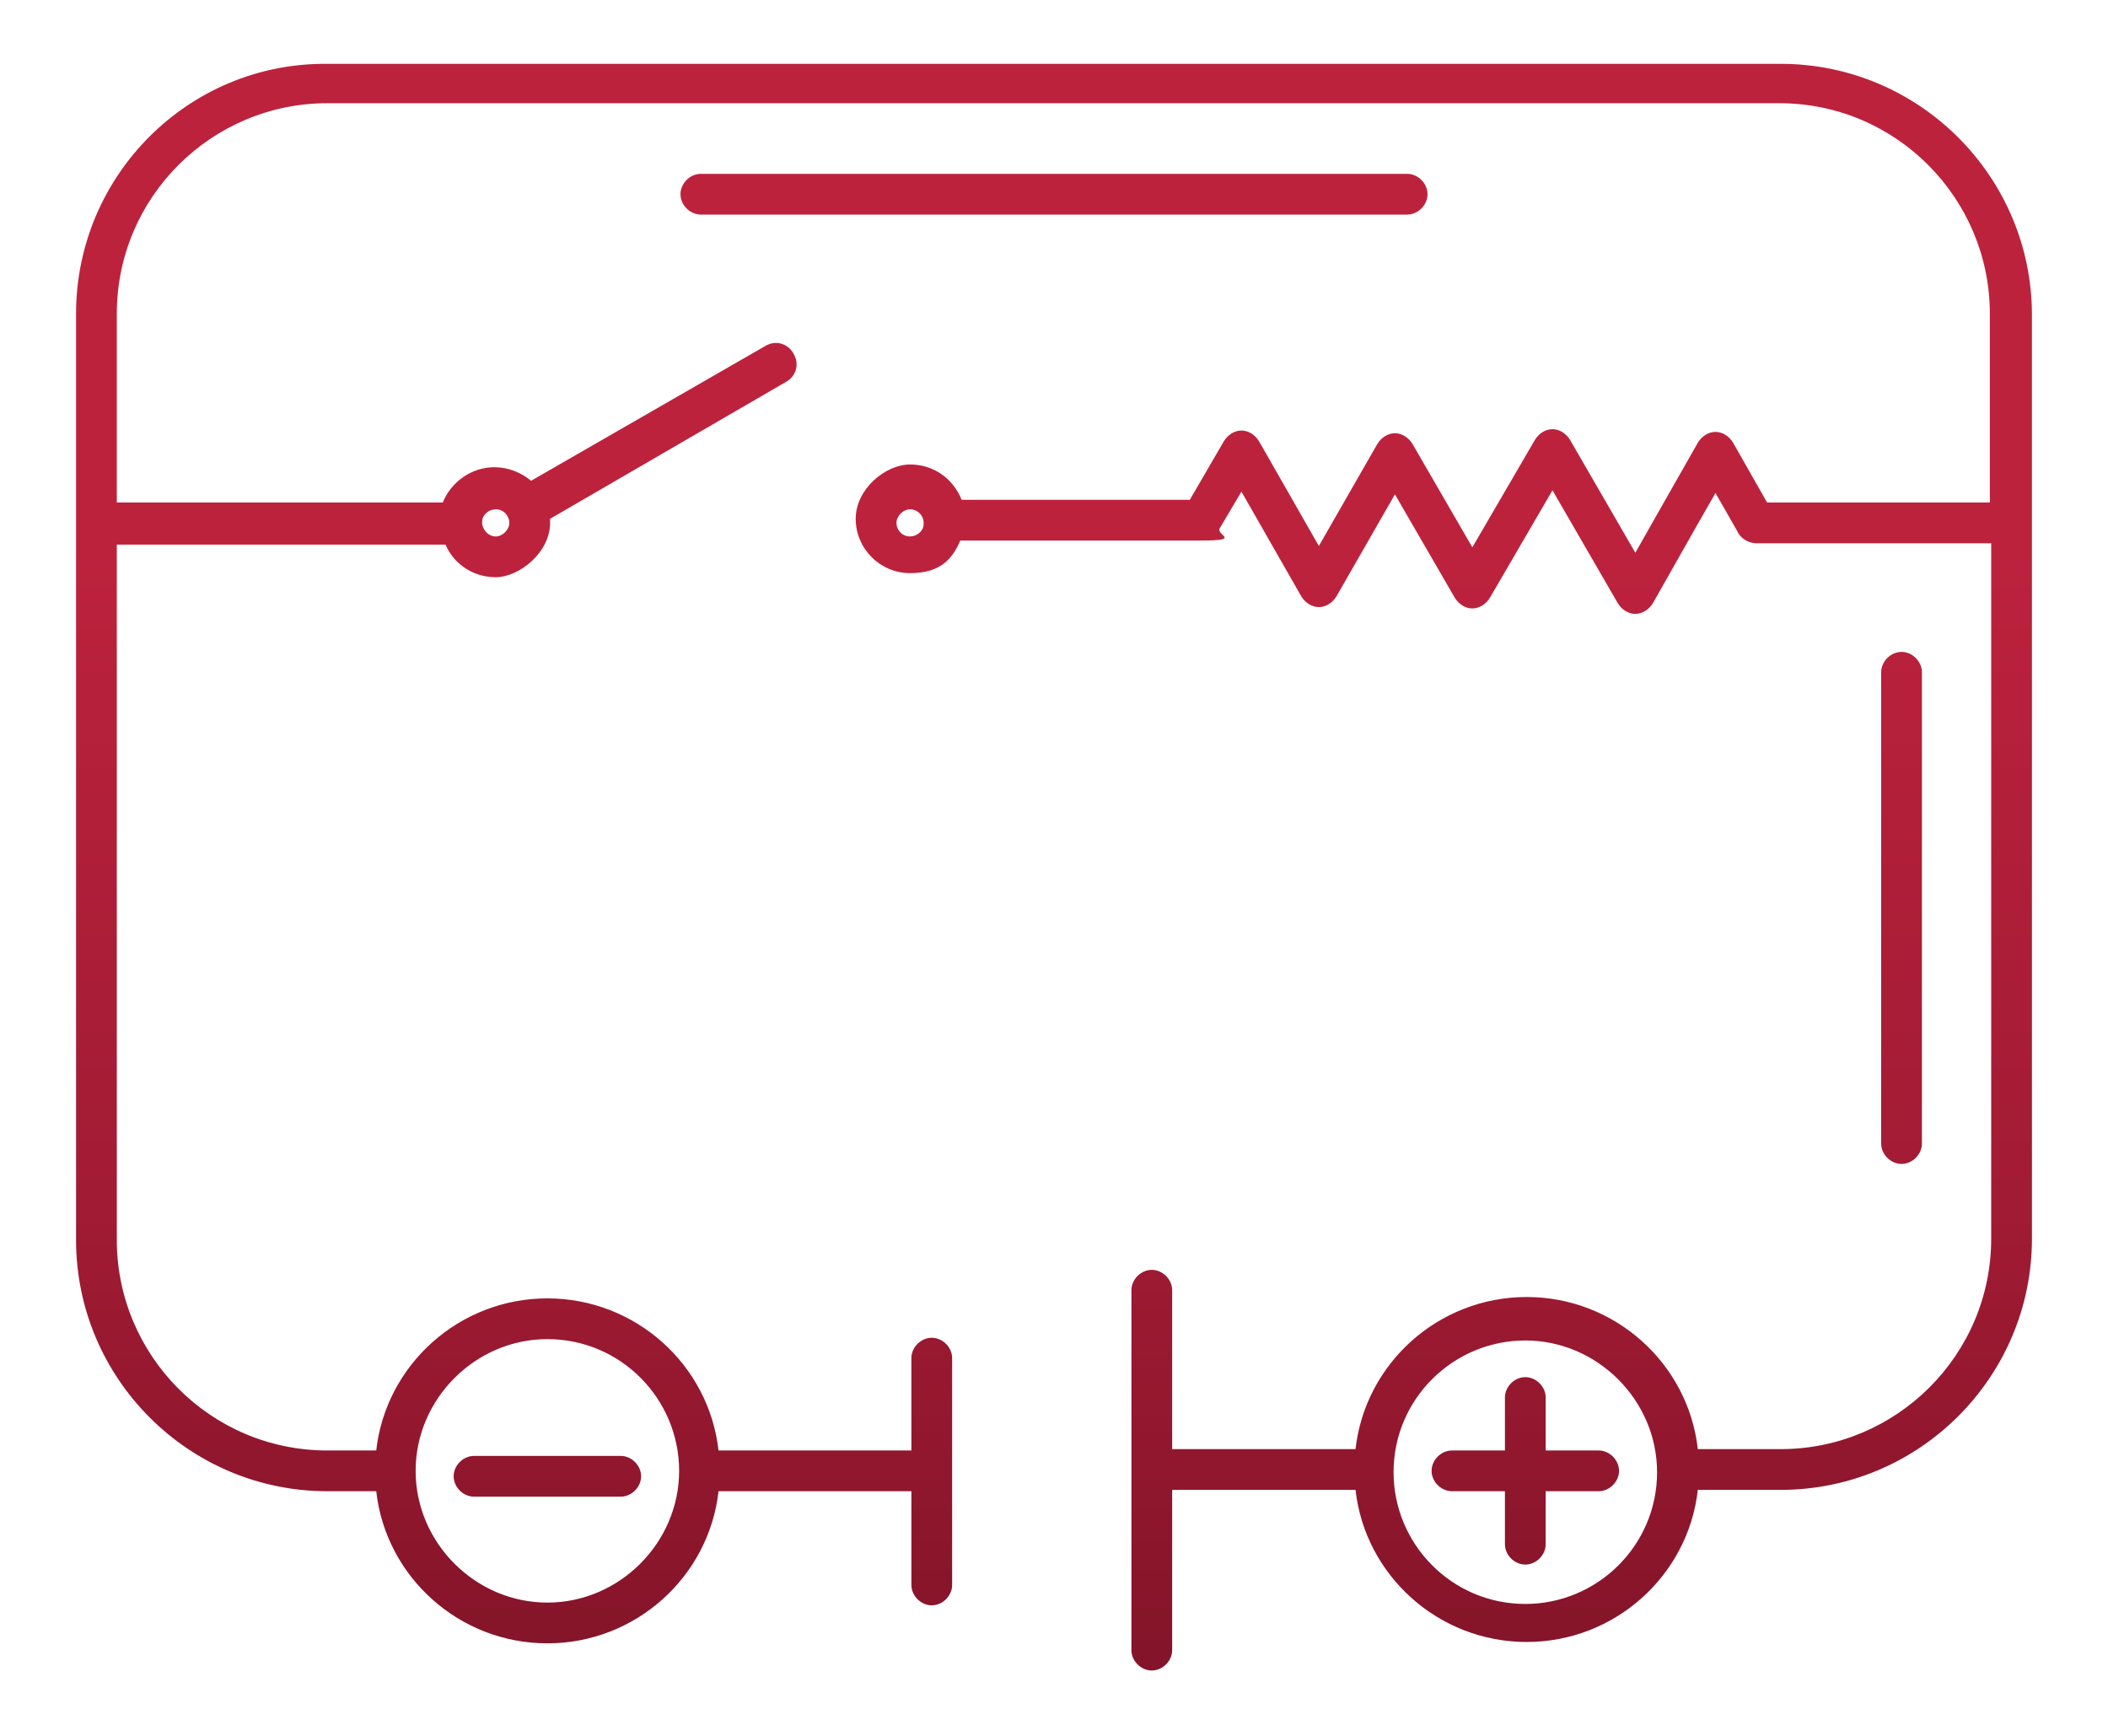
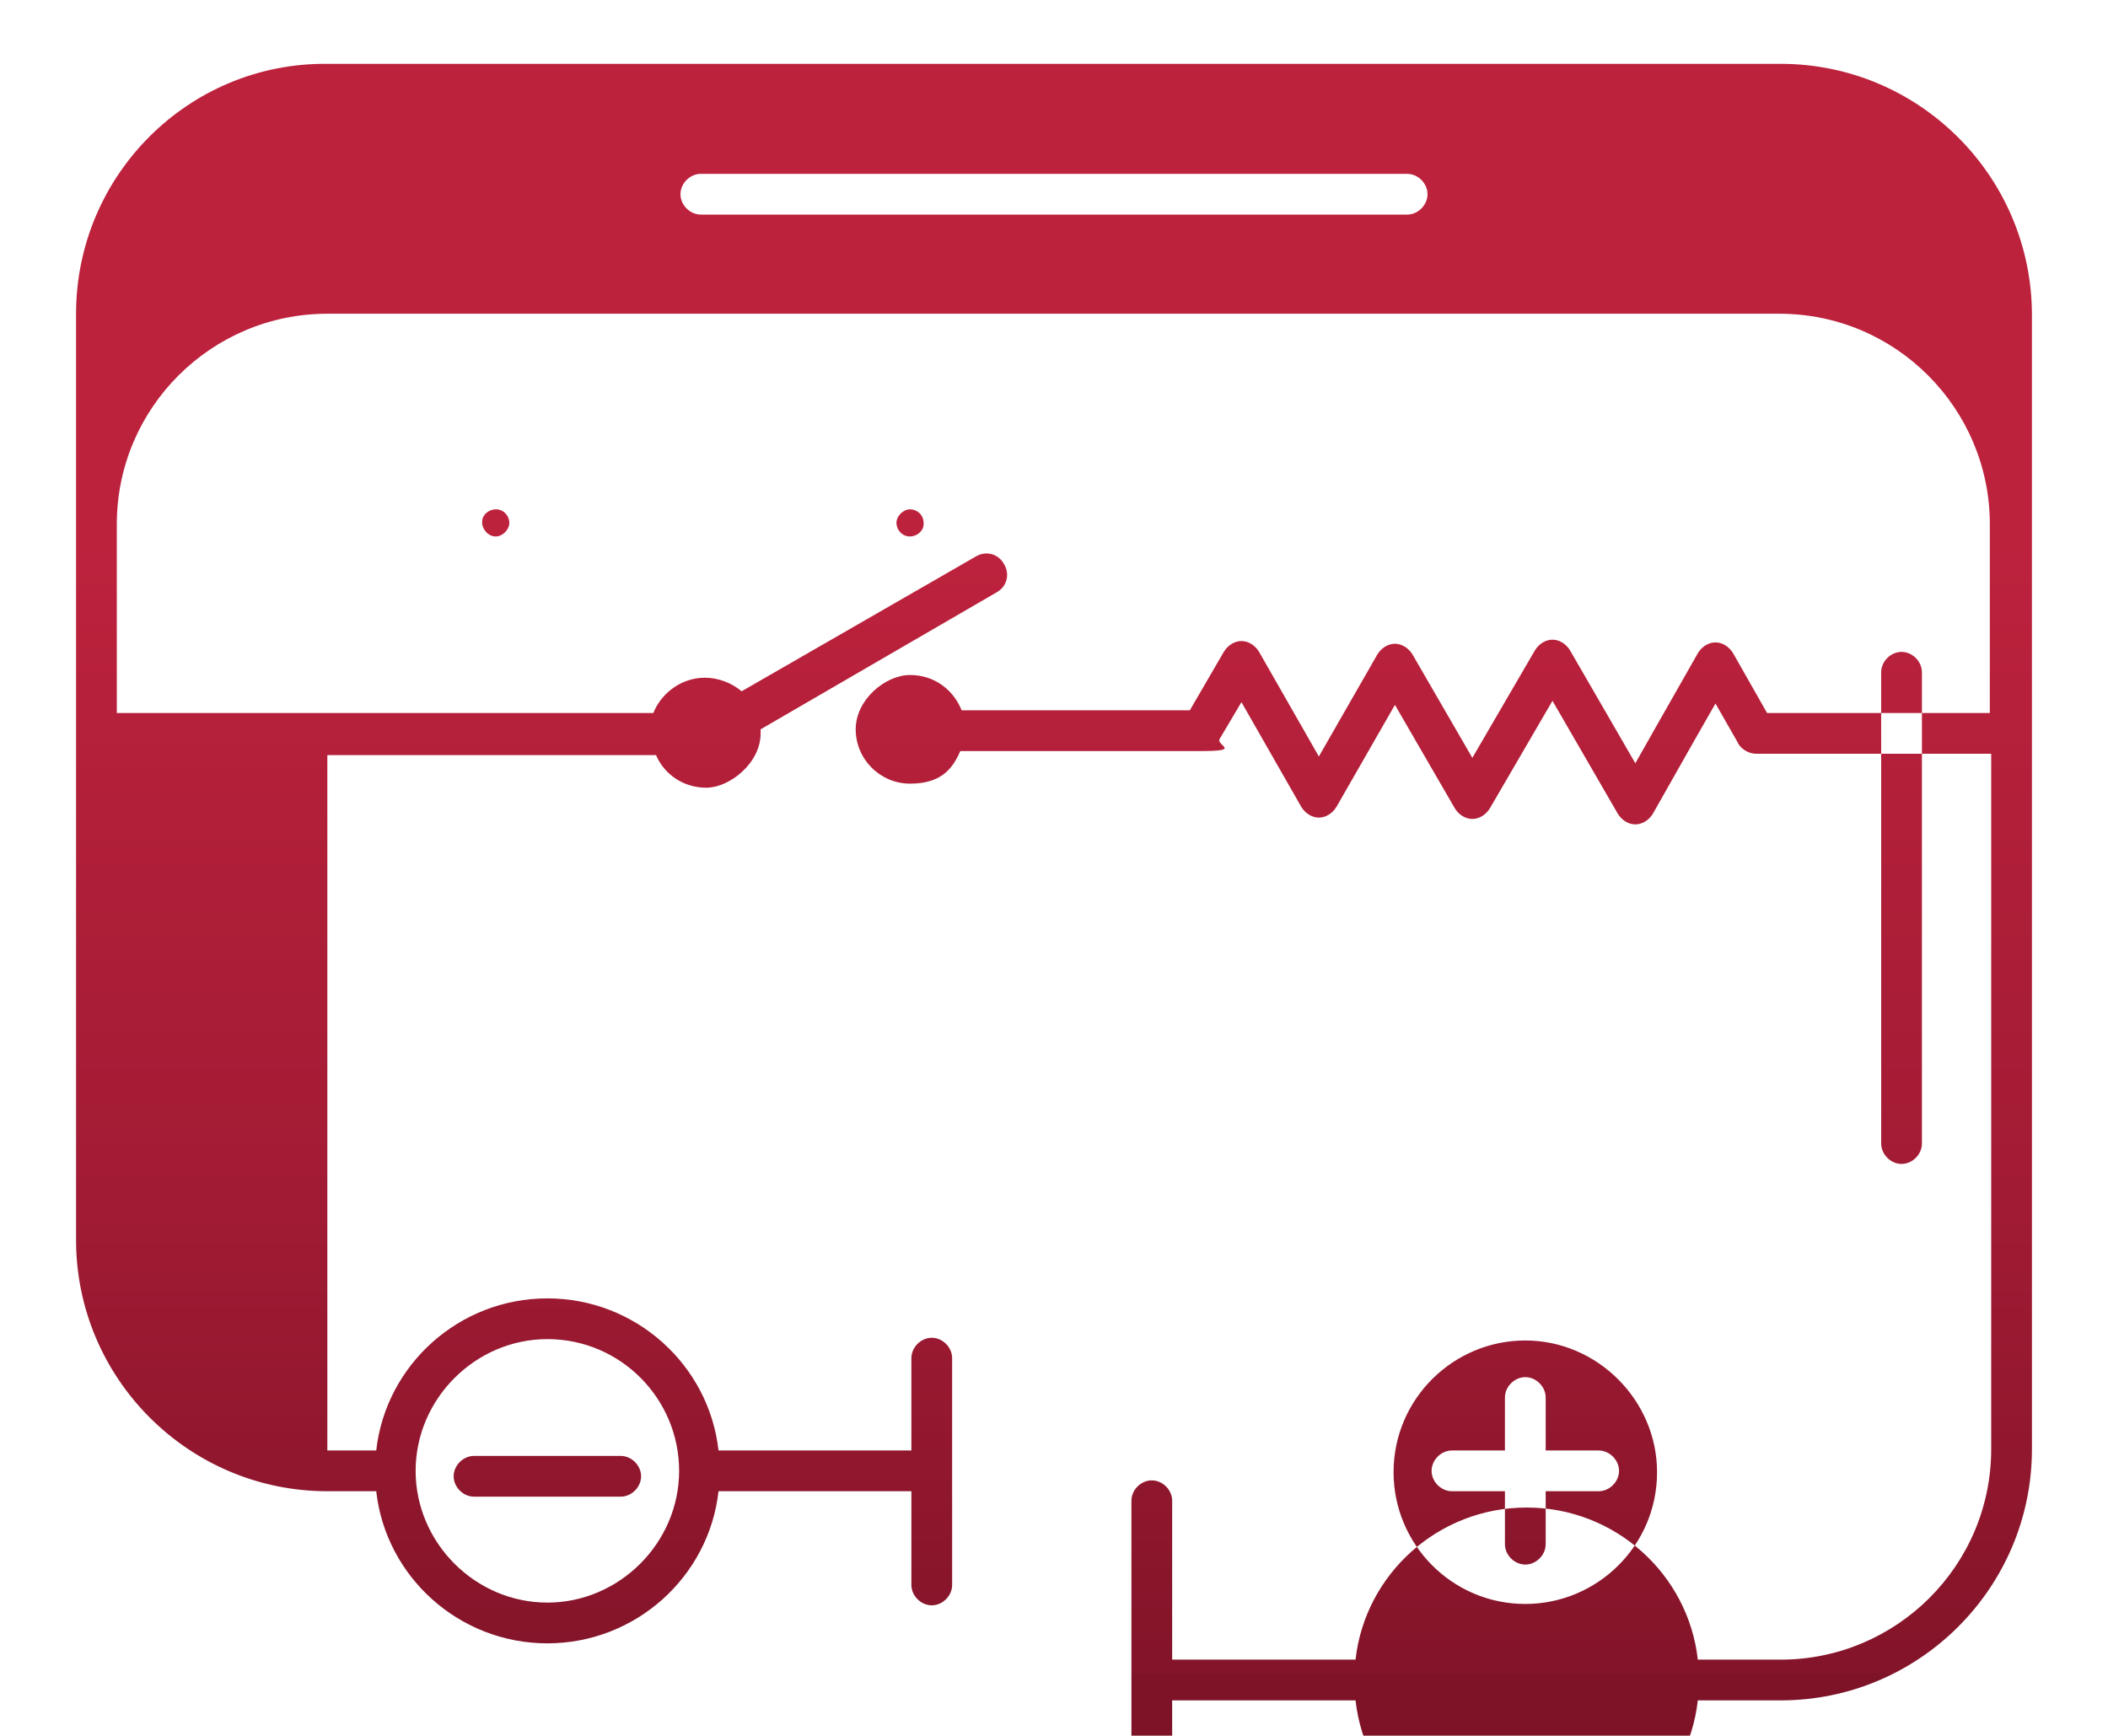
<svg xmlns="http://www.w3.org/2000/svg" version="1.1" viewBox="0 0 155.2 127.8">
  <defs>
    <style>
      .cls-1 {
        fill: url(#linear-gradient);
        fill-rule: evenodd;
      }
    </style>
    <linearGradient id="linear-gradient" x1="77.6" y1="4.6" x2="77.6" y2="123.2" gradientUnits="userSpaceOnUse">
      <stop offset=".3" stop-color="#bd223d" />
      <stop offset=".4" stop-color="#b6203a" />
      <stop offset=".7" stop-color="#a21b34" />
      <stop offset="1" stop-color="#831429" />
      <stop offset="1" stop-color="#7e1328" />
    </linearGradient>
  </defs>
  <g>
    <g id="Layer_1">
-       <path class="cls-1" d="M149.6,38.6s0,0,0-.1v-15.3c0-10.2-8.3-18.5-18.5-18.5H24.1C13.9,4.6,5.6,12.9,5.6,23.1v68.2c0,10.2,8.3,18.5,18.5,18.5h3.6c.7,6.3,6.1,11.2,12.6,11.2s11.9-4.9,12.6-11.2h14.2v6.9c0,.8.7,1.5,1.5,1.5s1.5-.7,1.5-1.5v-16.7c0-.8-.7-1.5-1.5-1.5s-1.5.7-1.5,1.5v6.8h-14.2c-.7-6.3-6.1-11.2-12.6-11.2s-11.9,4.9-12.6,11.2h-3.6c-8.6,0-15.5-7-15.5-15.5v-51.2h24.2c.6,1.4,2,2.4,3.7,2.4s4-1.8,4-4,0-.2,0-.3l17.4-10.1c.7-.4,1-1.3.5-2.1-.4-.7-1.3-1-2.1-.5l-17.2,9.9c-.7-.6-1.7-1-2.7-1-1.7,0-3.2,1.1-3.8,2.6H8.6v-13.9c0-8.6,7-15.5,15.5-15.5h106.9c8.6,0,15.5,7,15.5,15.5v13.9c-2.6,0-5.3,0-7.9,0-2.8,0-5.7,0-8.5,0l-2.5-4.4c-.3-.5-.8-.8-1.3-.8s-1,.3-1.3.8l-2.9,5.1-1.7,3-4.8-8.3c-.3-.5-.8-.8-1.3-.8s-1,.3-1.3.8l-4.6,7.9-4.4-7.6c-.3-.5-.8-.8-1.3-.8s-1,.3-1.3.8l-4.3,7.5-4.4-7.7c-.3-.5-.8-.8-1.3-.8s-1,.3-1.3.8l-2.5,4.3c-2.9,0-5.8,0-8.6,0-2.7,0-5.4,0-8.2,0-.6-1.5-2-2.6-3.8-2.6s-4,1.8-4,4,1.8,4,4,4,3.1-1,3.7-2.4c2.8,0,5.5,0,8.3,0,3.1,0,6.3,0,9.4,0s1.1-.4,1.4-.9l1.6-2.7,4.4,7.7c.3.5.8.8,1.3.8s1-.3,1.3-.8l4.3-7.5,4.4,7.6c.3.5.8.8,1.3.8s1-.3,1.3-.8l4.6-7.9,4.8,8.3c.3.5.8.8,1.3.8s1-.3,1.3-.8l3-5.3,1.6-2.8,1.6,2.8c.2.5.8.9,1.4.9,3.1,0,6.3,0,9.4,0,2.6,0,5.3,0,7.9,0v51.2c0,8.6-7,15.5-15.5,15.5h-6.1c-.7-6.3-6.1-11.2-12.6-11.2s-11.9,4.9-12.6,11.2h-13.5v-11.7c0-.8-.7-1.5-1.5-1.5s-1.5.7-1.5,1.5v26.5c0,.8.7,1.5,1.5,1.5s1.5-.7,1.5-1.5v-11.8h13.5c.7,6.3,6.1,11.2,12.6,11.2s11.9-4.9,12.6-11.2h6.1c10.2,0,18.5-8.3,18.5-18.5v-52.6s0,0,0-.1ZM40.3,98.6c5.4,0,9.7,4.4,9.7,9.7s-4.4,9.7-9.7,9.7-9.7-4.4-9.7-9.7,4.4-9.7,9.7-9.7ZM36.5,37.5c.6,0,1,.5,1,1s-.5,1-1,1-.9-.4-1-.9c0,0,0,0,0,0,0,0,0-.1,0-.2,0-.5.5-.9,1-.9ZM67,39.5c-.6,0-1-.5-1-1s.5-1,1-1,1,.4,1,1c0,0,0,0,0,.1s0,0,0,0c0,.5-.5.9-1,.9ZM112.3,118.1c-5.4,0-9.7-4.4-9.7-9.7,0,0,0,0,0,0s0,0,0,0c0-5.4,4.4-9.7,9.7-9.7s9.7,4.4,9.7,9.7c0,0,0,0,0,0s0,0,0,0c0,5.4-4.4,9.7-9.7,9.7ZM119.2,108.3c0,.8-.7,1.5-1.5,1.5h-3.9v3.9c0,.8-.7,1.5-1.5,1.5s-1.5-.7-1.5-1.5v-3.9h-3.9c-.8,0-1.5-.7-1.5-1.5s.7-1.5,1.5-1.5h3.9v-3.9c0-.8.7-1.5,1.5-1.5s1.5.7,1.5,1.5v3.9h3.9c.8,0,1.5.7,1.5,1.5ZM33.4,108.7c0-.8.7-1.5,1.5-1.5h10.8c.8,0,1.5.7,1.5,1.5,0,.8-.7,1.5-1.5,1.5h-10.8c-.8,0-1.5-.7-1.5-1.5ZM140,85.7c-.8,0-1.5-.7-1.5-1.5v-34.7c0-.8.7-1.5,1.5-1.5s1.5.7,1.5,1.5v34.7c0,.8-.7,1.5-1.5,1.5ZM103.6,15.8h-52c-.8,0-1.5-.7-1.5-1.5s.7-1.5,1.5-1.5h52c.8,0,1.5.7,1.5,1.5s-.7,1.5-1.5,1.5Z" />
+       <path class="cls-1" d="M149.6,38.6s0,0,0-.1v-15.3c0-10.2-8.3-18.5-18.5-18.5H24.1C13.9,4.6,5.6,12.9,5.6,23.1v68.2c0,10.2,8.3,18.5,18.5,18.5h3.6c.7,6.3,6.1,11.2,12.6,11.2s11.9-4.9,12.6-11.2h14.2v6.9c0,.8.7,1.5,1.5,1.5s1.5-.7,1.5-1.5v-16.7c0-.8-.7-1.5-1.5-1.5s-1.5.7-1.5,1.5v6.8h-14.2c-.7-6.3-6.1-11.2-12.6-11.2s-11.9,4.9-12.6,11.2h-3.6v-51.2h24.2c.6,1.4,2,2.4,3.7,2.4s4-1.8,4-4,0-.2,0-.3l17.4-10.1c.7-.4,1-1.3.5-2.1-.4-.7-1.3-1-2.1-.5l-17.2,9.9c-.7-.6-1.7-1-2.7-1-1.7,0-3.2,1.1-3.8,2.6H8.6v-13.9c0-8.6,7-15.5,15.5-15.5h106.9c8.6,0,15.5,7,15.5,15.5v13.9c-2.6,0-5.3,0-7.9,0-2.8,0-5.7,0-8.5,0l-2.5-4.4c-.3-.5-.8-.8-1.3-.8s-1,.3-1.3.8l-2.9,5.1-1.7,3-4.8-8.3c-.3-.5-.8-.8-1.3-.8s-1,.3-1.3.8l-4.6,7.9-4.4-7.6c-.3-.5-.8-.8-1.3-.8s-1,.3-1.3.8l-4.3,7.5-4.4-7.7c-.3-.5-.8-.8-1.3-.8s-1,.3-1.3.8l-2.5,4.3c-2.9,0-5.8,0-8.6,0-2.7,0-5.4,0-8.2,0-.6-1.5-2-2.6-3.8-2.6s-4,1.8-4,4,1.8,4,4,4,3.1-1,3.7-2.4c2.8,0,5.5,0,8.3,0,3.1,0,6.3,0,9.4,0s1.1-.4,1.4-.9l1.6-2.7,4.4,7.7c.3.5.8.8,1.3.8s1-.3,1.3-.8l4.3-7.5,4.4,7.6c.3.5.8.8,1.3.8s1-.3,1.3-.8l4.6-7.9,4.8,8.3c.3.5.8.8,1.3.8s1-.3,1.3-.8l3-5.3,1.6-2.8,1.6,2.8c.2.5.8.9,1.4.9,3.1,0,6.3,0,9.4,0,2.6,0,5.3,0,7.9,0v51.2c0,8.6-7,15.5-15.5,15.5h-6.1c-.7-6.3-6.1-11.2-12.6-11.2s-11.9,4.9-12.6,11.2h-13.5v-11.7c0-.8-.7-1.5-1.5-1.5s-1.5.7-1.5,1.5v26.5c0,.8.7,1.5,1.5,1.5s1.5-.7,1.5-1.5v-11.8h13.5c.7,6.3,6.1,11.2,12.6,11.2s11.9-4.9,12.6-11.2h6.1c10.2,0,18.5-8.3,18.5-18.5v-52.6s0,0,0-.1ZM40.3,98.6c5.4,0,9.7,4.4,9.7,9.7s-4.4,9.7-9.7,9.7-9.7-4.4-9.7-9.7,4.4-9.7,9.7-9.7ZM36.5,37.5c.6,0,1,.5,1,1s-.5,1-1,1-.9-.4-1-.9c0,0,0,0,0,0,0,0,0-.1,0-.2,0-.5.5-.9,1-.9ZM67,39.5c-.6,0-1-.5-1-1s.5-1,1-1,1,.4,1,1c0,0,0,0,0,.1s0,0,0,0c0,.5-.5.9-1,.9ZM112.3,118.1c-5.4,0-9.7-4.4-9.7-9.7,0,0,0,0,0,0s0,0,0,0c0-5.4,4.4-9.7,9.7-9.7s9.7,4.4,9.7,9.7c0,0,0,0,0,0s0,0,0,0c0,5.4-4.4,9.7-9.7,9.7ZM119.2,108.3c0,.8-.7,1.5-1.5,1.5h-3.9v3.9c0,.8-.7,1.5-1.5,1.5s-1.5-.7-1.5-1.5v-3.9h-3.9c-.8,0-1.5-.7-1.5-1.5s.7-1.5,1.5-1.5h3.9v-3.9c0-.8.7-1.5,1.5-1.5s1.5.7,1.5,1.5v3.9h3.9c.8,0,1.5.7,1.5,1.5ZM33.4,108.7c0-.8.7-1.5,1.5-1.5h10.8c.8,0,1.5.7,1.5,1.5,0,.8-.7,1.5-1.5,1.5h-10.8c-.8,0-1.5-.7-1.5-1.5ZM140,85.7c-.8,0-1.5-.7-1.5-1.5v-34.7c0-.8.7-1.5,1.5-1.5s1.5.7,1.5,1.5v34.7c0,.8-.7,1.5-1.5,1.5ZM103.6,15.8h-52c-.8,0-1.5-.7-1.5-1.5s.7-1.5,1.5-1.5h52c.8,0,1.5.7,1.5,1.5s-.7,1.5-1.5,1.5Z" />
    </g>
  </g>
</svg>